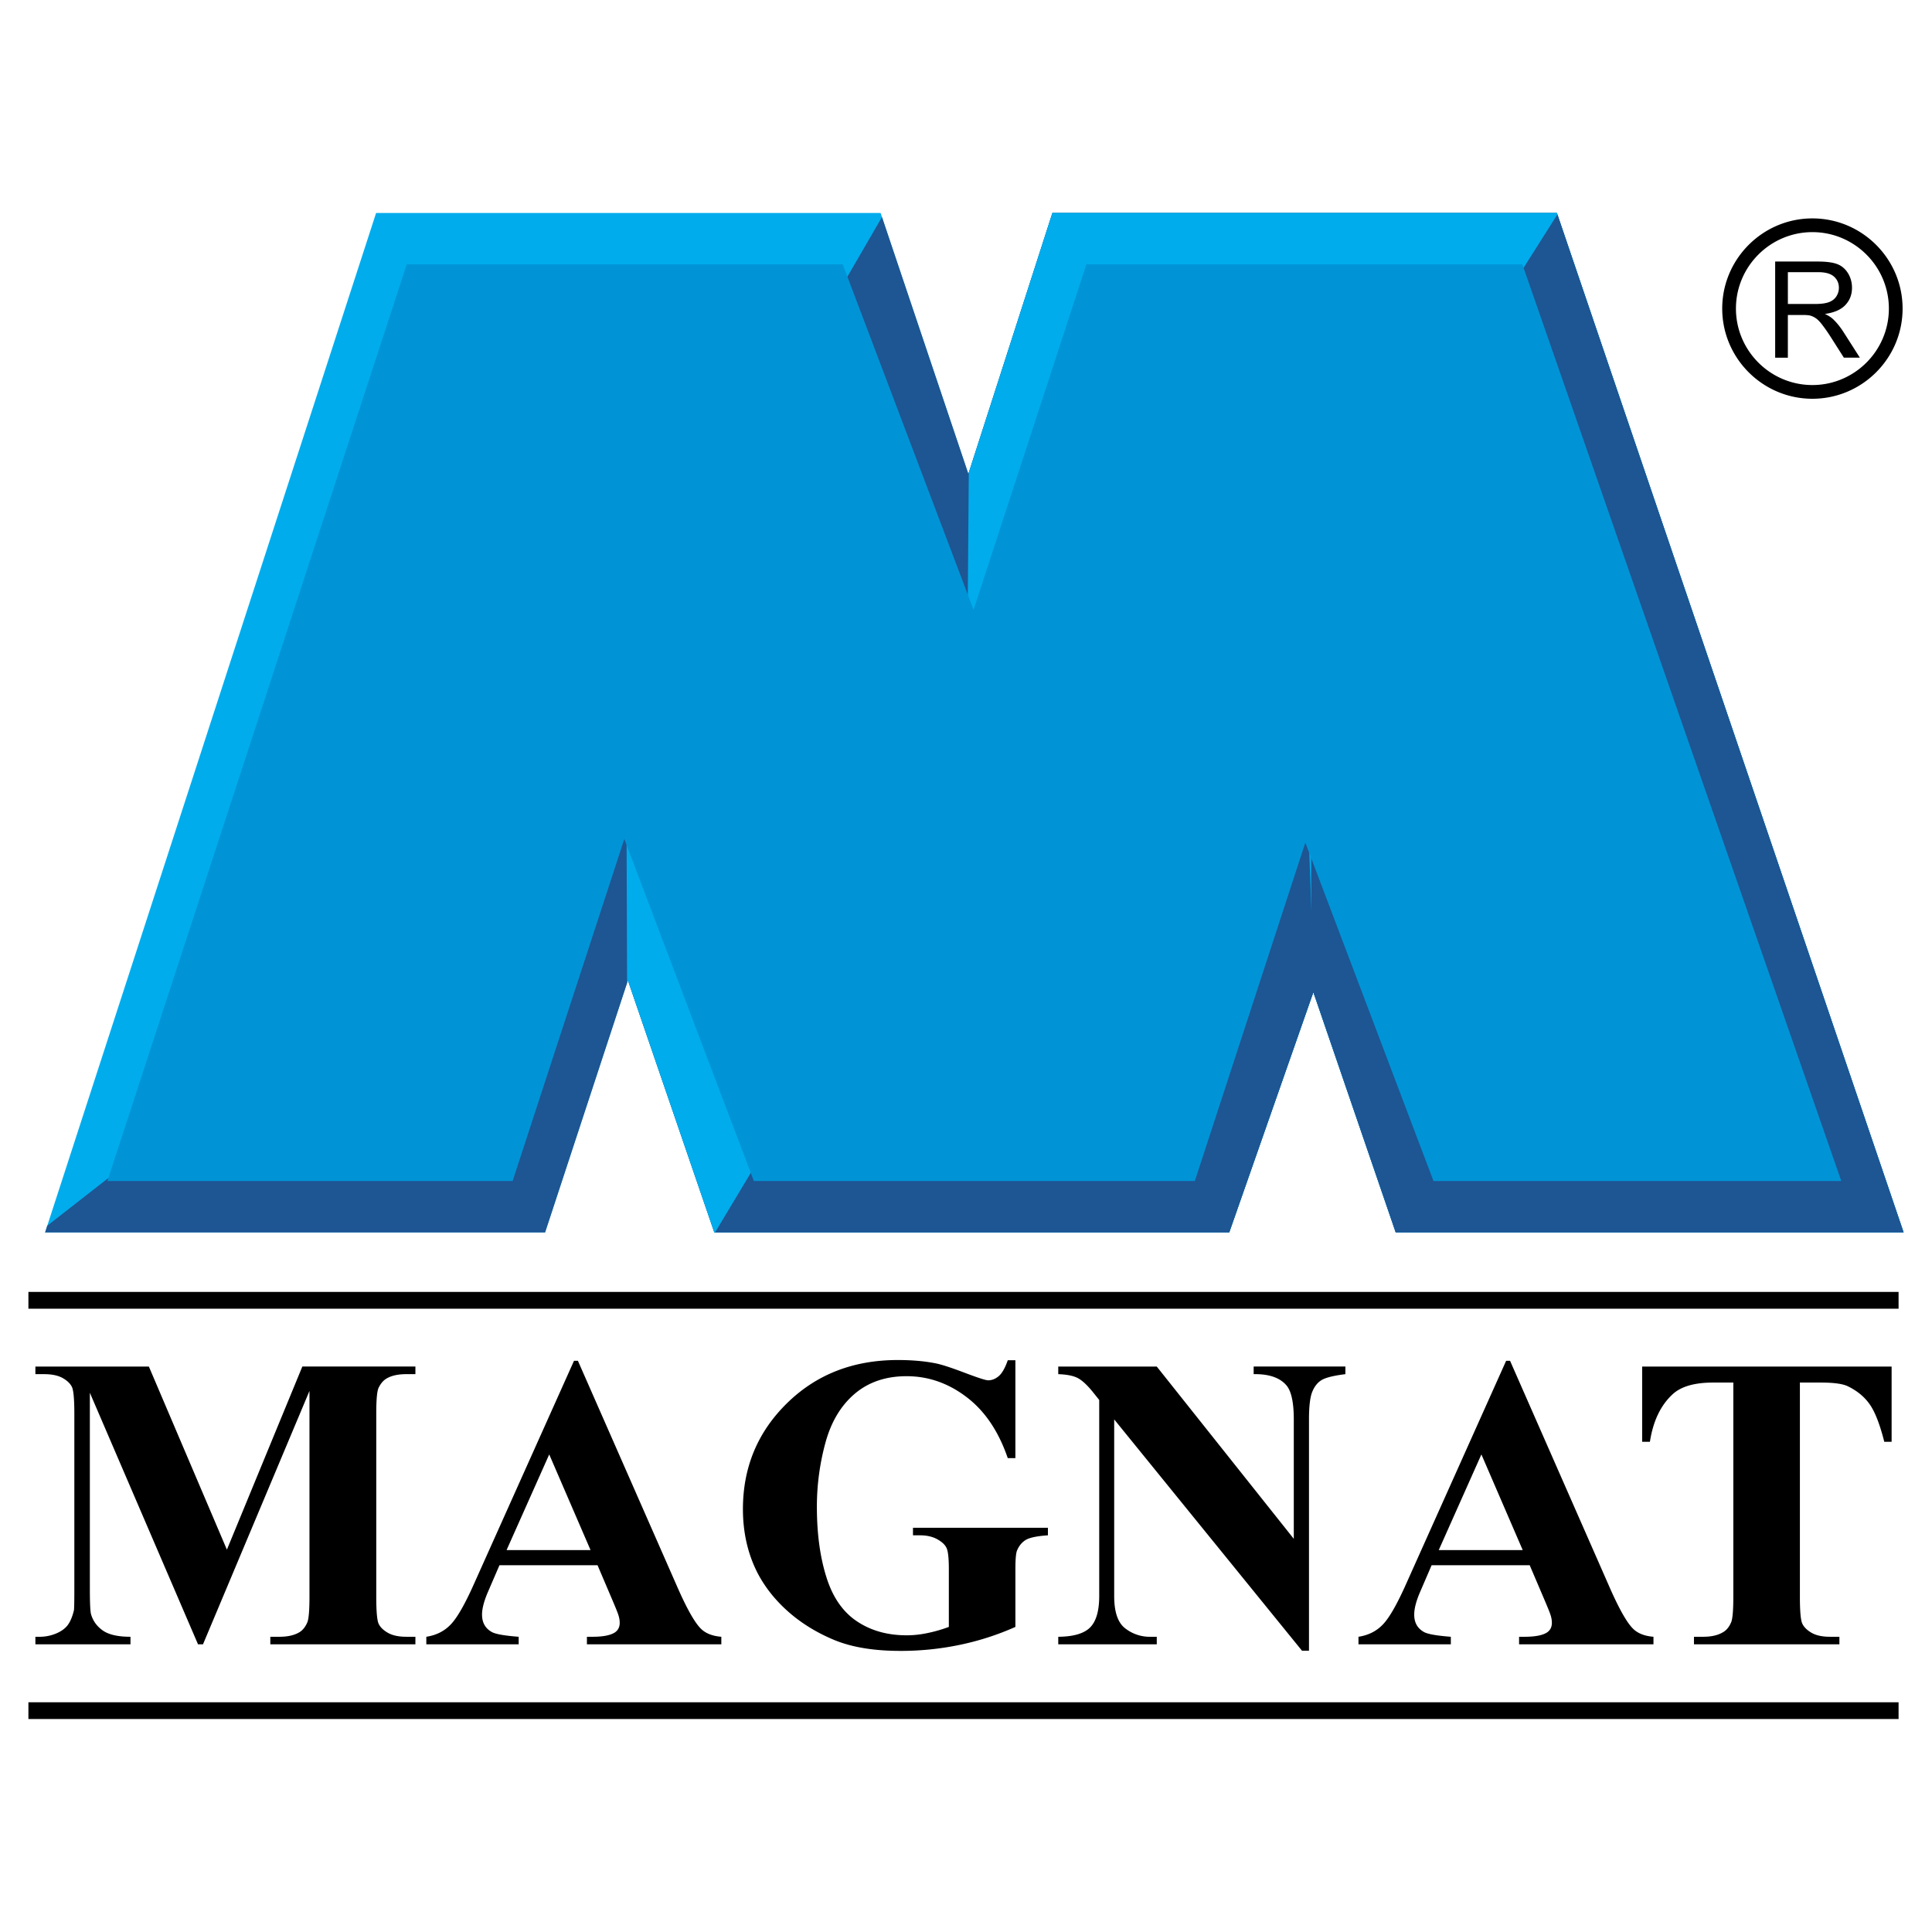
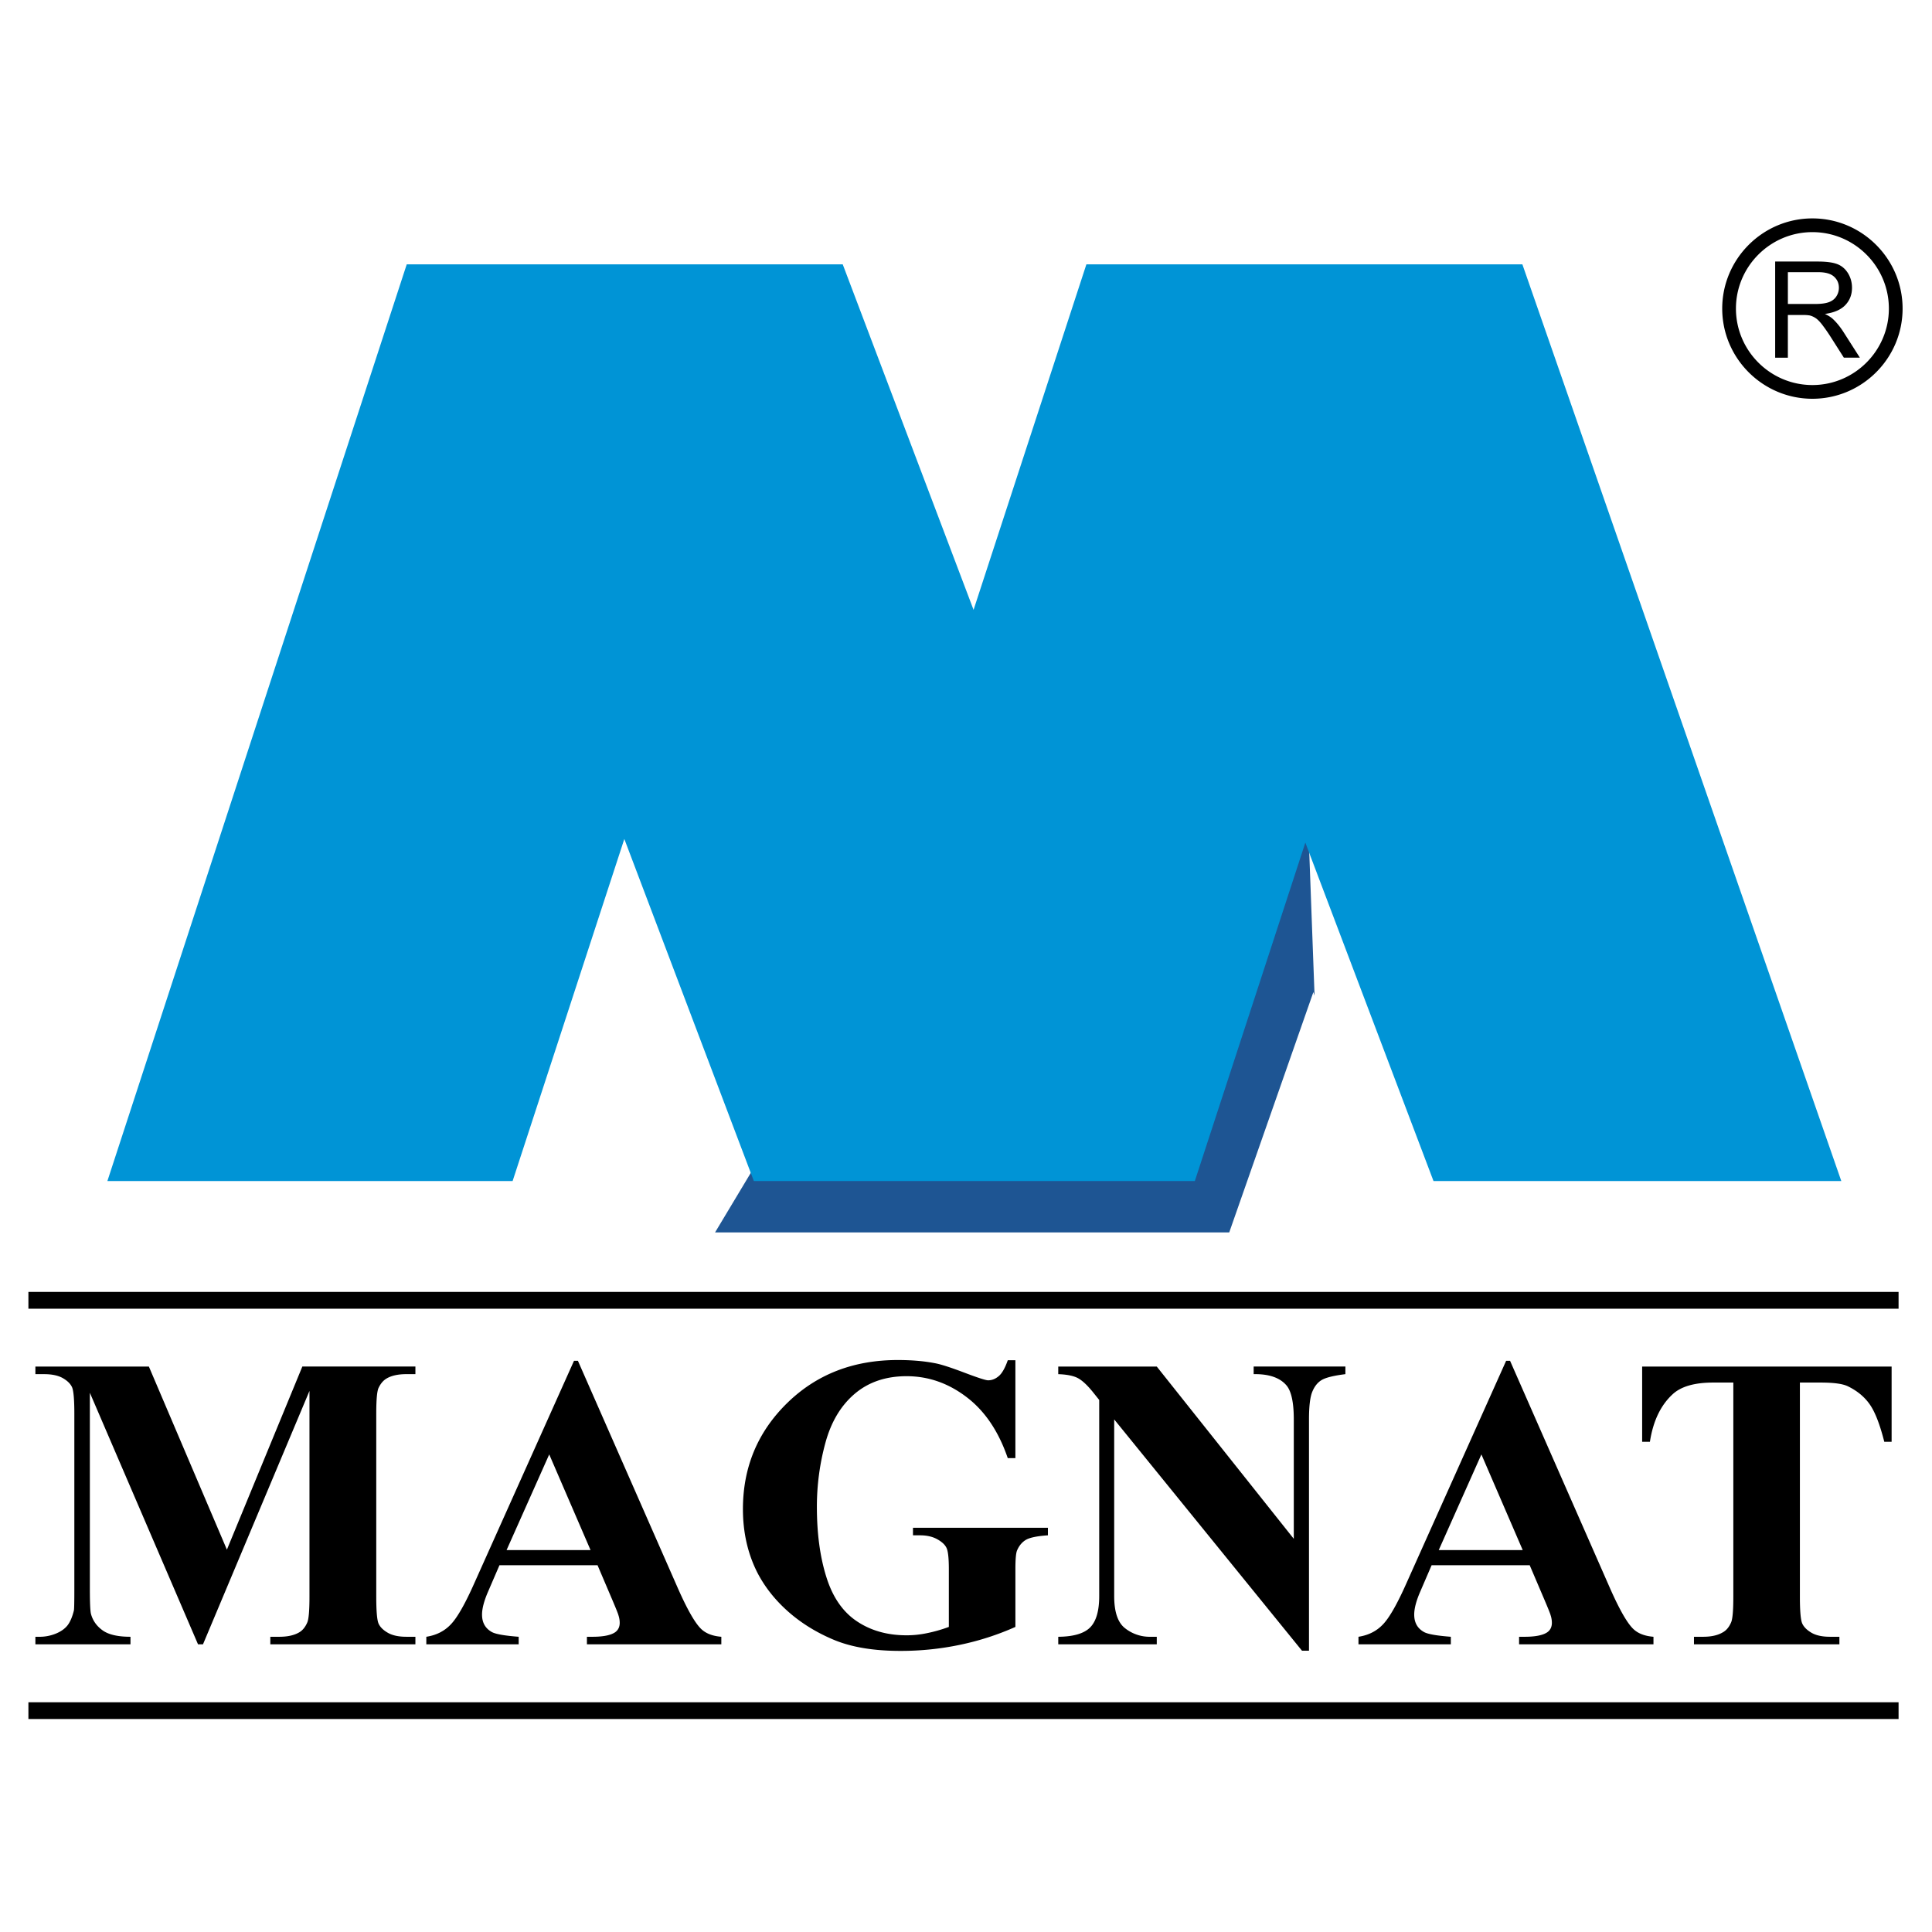
<svg xmlns="http://www.w3.org/2000/svg" width="2500" height="2500" viewBox="0 0 192.756 192.756">
  <g fill-rule="evenodd" clip-rule="evenodd">
-     <path fill="#fff" d="M0 0h192.756v192.756H0V0z" />
-     <path fill="#00acec" d="M37.524 21.251h50.334l8.757 26.036 8.383-26.036h50.334l34.59 101.706h-50.67l-8.217-23.973-8.394 23.973H71.267l-8.62-25.145-8.263 25.145H4.5L37.524 21.251z" />
-     <path fill="#1e5593" d="M87.995 21.658l8.62 25.629 8.383-26.036h50.334l34.59 101.706h-50.67l-8.217-23.973-8.394 23.973H71.267l-8.62-25.145-8.263 25.145H4.5l.216-.666 45.517-35.532 37.762-65.101z" />
-     <path fill="#00acec" d="M96.656 47.159l8.342-25.908h50.334l34.59 101.706h-50.67l-8.217-23.973-8.394 23.973H71.267l-8.62-25.145-.084.256-.085-25.401 33.984-1.224.194-24.284z" />
    <path fill="#1e5593" d="M131.154 99.334l-.119-.35-8.394 23.973H71.342L86.66 97.428l42.887-41.495 1.607 43.401z" />
-     <path fill="#1e5593" d="M155.381 21.396l34.541 101.561h-50.67l-8.217-23.973-.137.391-.191-28.379 16.439-36.593 8.235-13.007z" />
    <path fill="#0094d6" d="M40.579 26.375H84.08l13.053 34.47 11.256-34.47h43.5l31.818 91.457h-40.686l-12.787-33.765-11.025 33.765H75.212L62.289 83.704l-11.145 34.128h-40.43l29.865-91.457z" />
    <path d="M22.638 154.609l7.527-18.27h11.28v.76h-.9c-.816 0-1.472.141-1.96.426-.342.195-.613.516-.823.963-.146.328-.223 1.18-.223 2.553v18.27c0 1.416.077 2.303.223 2.658.154.355.461.662.921.928.467.271 1.082.404 1.862.404h.9v.754H26.97v-.754h.899c.823 0 1.473-.146 1.968-.432.334-.189.613-.518.815-.984.147-.32.224-1.178.224-2.574v-20.537l-10.624 25.281h-.495l-10.792-25.1v19.52c0 1.359.035 2.203.104 2.518.175.676.565 1.234 1.158 1.66.593.432 1.521.648 2.791.648v.754H3.531v-.754h.286a4.319 4.319 0 0 0 1.715-.299c.531-.211.935-.496 1.208-.844.272-.357.481-.859.635-1.494.028-.152.042-.844.042-2.086v-17.537c0-1.402-.077-2.273-.223-2.623-.153-.348-.461-.656-.921-.92-.468-.266-1.088-.398-1.862-.398h-.88v-.76h11.322l7.785 18.269zm36.98 1.555h-9.787l-1.165 2.701c-.384.898-.573 1.639-.573 2.225 0 .781.314 1.354.942 1.717.363.223 1.27.383 2.714.494v.754h-9.215v-.754c.991-.152 1.814-.564 2.449-1.242.642-.668 1.437-2.064 2.372-4.178l9.913-22.113h.391l9.989 22.727c.956 2.156 1.738 3.51 2.352 4.068.467.426 1.123.67 1.967.738v.754h-13.41v-.754h.551c1.074 0 1.835-.152 2.268-.453.3-.217.453-.529.453-.941 0-.244-.042-.496-.126-.754-.027-.125-.23-.635-.613-1.535l-1.472-3.454zm-.699-1.512l-4.123-9.545-4.255 9.545h8.378zm42.386-18.941v9.768h-.76c-.914-2.672-2.281-4.701-4.109-6.09-1.821-1.389-3.815-2.086-5.985-2.086-2.072 0-3.795.586-5.169 1.75-1.374 1.166-2.351 2.783-2.923 4.869a24.18 24.18 0 0 0-.858 6.418c0 2.658.313 4.988.942 6.99.621 2.002 1.632 3.475 3.035 4.416 1.395.941 3.055 1.408 4.974 1.408.67 0 1.353-.07 2.051-.217a14.401 14.401 0 0 0 2.163-.619v-5.764c0-1.088-.077-1.799-.23-2.113-.147-.32-.46-.613-.927-.871-.468-.258-1.04-.391-1.709-.391h-.712v-.754h13.463v.754c-1.02.07-1.73.209-2.135.418-.398.217-.711.564-.928 1.055-.125.258-.182.893-.182 1.902v5.764a27.175 27.175 0 0 1-5.532 1.785 28.746 28.746 0 0 1-5.957.607c-2.63 0-4.813-.363-6.55-1.074-1.737-.719-3.272-1.654-4.597-2.818-1.325-1.166-2.365-2.477-3.118-3.936-.949-1.883-1.43-3.99-1.43-6.32 0-4.164 1.465-7.686 4.395-10.561 2.93-2.875 6.613-4.311 11.057-4.311 1.374 0 2.615.104 3.718.32.6.111 1.569.426 2.916.936 1.339.508 2.134.768 2.378.768.385 0 .732-.141 1.061-.42s.629-.809.9-1.584h.758v.001zm14.105.629l13.672 17.188v-11.914c0-1.66-.236-2.783-.711-3.369-.656-.789-1.752-1.172-3.293-1.145v-.76h9.152v.76c-1.172.146-1.953.342-2.357.58-.404.236-.719.627-.941 1.164-.225.537-.334 1.465-.334 2.77v23.076h-.699l-18.736-23.076v17.621c0 1.59.363 2.664 1.096 3.223a3.962 3.962 0 0 0 2.496.844h.656v.754h-9.828v-.754c1.527-.014 2.586-.328 3.188-.941.6-.613.898-1.652.898-3.125v-19.561l-.592-.74c-.586-.732-1.102-1.213-1.557-1.451-.445-.229-1.094-.355-1.938-.383v-.76h9.828v-.001zm37.209 19.824h-9.787l-1.164 2.701c-.385.898-.572 1.639-.572 2.225 0 .781.312 1.354.941 1.717.363.223 1.27.383 2.713.494v.754h-9.215v-.754c.99-.152 1.814-.564 2.449-1.242.641-.668 1.436-2.064 2.371-4.178l9.912-22.113h.393l9.988 22.727c.955 2.156 1.736 3.51 2.352 4.068.467.426 1.123.67 1.967.738v.754h-13.408v-.754h.551c1.074 0 1.836-.152 2.268-.453.301-.217.453-.529.453-.941a2.43 2.43 0 0 0-.125-.754c-.027-.125-.23-.635-.613-1.535l-1.474-3.454zm-.697-1.512l-4.123-9.545-4.256 9.545h8.379zm36.805-18.312v7.506h-.732c-.439-1.736-.922-2.979-1.451-3.732-.531-.76-1.264-1.359-2.189-1.807-.518-.25-1.424-.369-2.715-.369h-2.064v21.373c0 1.416.076 2.303.23 2.658.16.355.467.662.92.928.461.271 1.082.404 1.869.404h.922v.754h-14.51v-.754h.92c.803 0 1.451-.146 1.939-.432.355-.189.635-.518.838-.984.152-.32.23-1.178.23-2.574v-21.373h-2.01c-1.863 0-3.223.391-4.066 1.186-1.186 1.102-1.932 2.678-2.246 4.723h-.775v-7.506h24.89v-.001zM2.834 128.896h186.587v1.672H2.834v-1.672zm0 40.938h186.587v1.672H2.834v-1.672zM177.109 35.685v-9.591h4.252c.855 0 1.504.087 1.949.259s.799.476 1.068.911c.266.438.396.92.396 1.447 0 .682-.219 1.253-.66 1.72-.441.467-1.121.764-2.041.891.336.161.59.319.766.478.369.34.721.766 1.053 1.275l1.668 2.611h-1.596l-1.27-1.996a17.614 17.614 0 0 0-.916-1.32c-.24-.306-.455-.52-.645-.641a1.894 1.894 0 0 0-.578-.257 3.981 3.981 0 0 0-.707-.045h-1.473v4.259h-1.266v-.001zm1.268-5.357h2.729c.58 0 1.035-.061 1.361-.181.328-.121.576-.312.746-.576s.254-.55.254-.86c0-.453-.164-.826-.494-1.118-.328-.292-.848-.438-1.561-.438h-3.035v3.173zm2.447-8.538c4.955 0 8.998 4.042 8.998 8.997 0 4.957-4.043 8.998-8.998 8.998s-8.998-4.042-8.998-8.998c0-4.955 4.043-8.997 8.998-8.997zm0 1.37c4.201 0 7.629 3.427 7.629 7.627 0 4.202-3.428 7.629-7.629 7.629s-7.629-3.427-7.629-7.629c0-4.201 3.428-7.627 7.629-7.627z" />
  </g>
</svg>